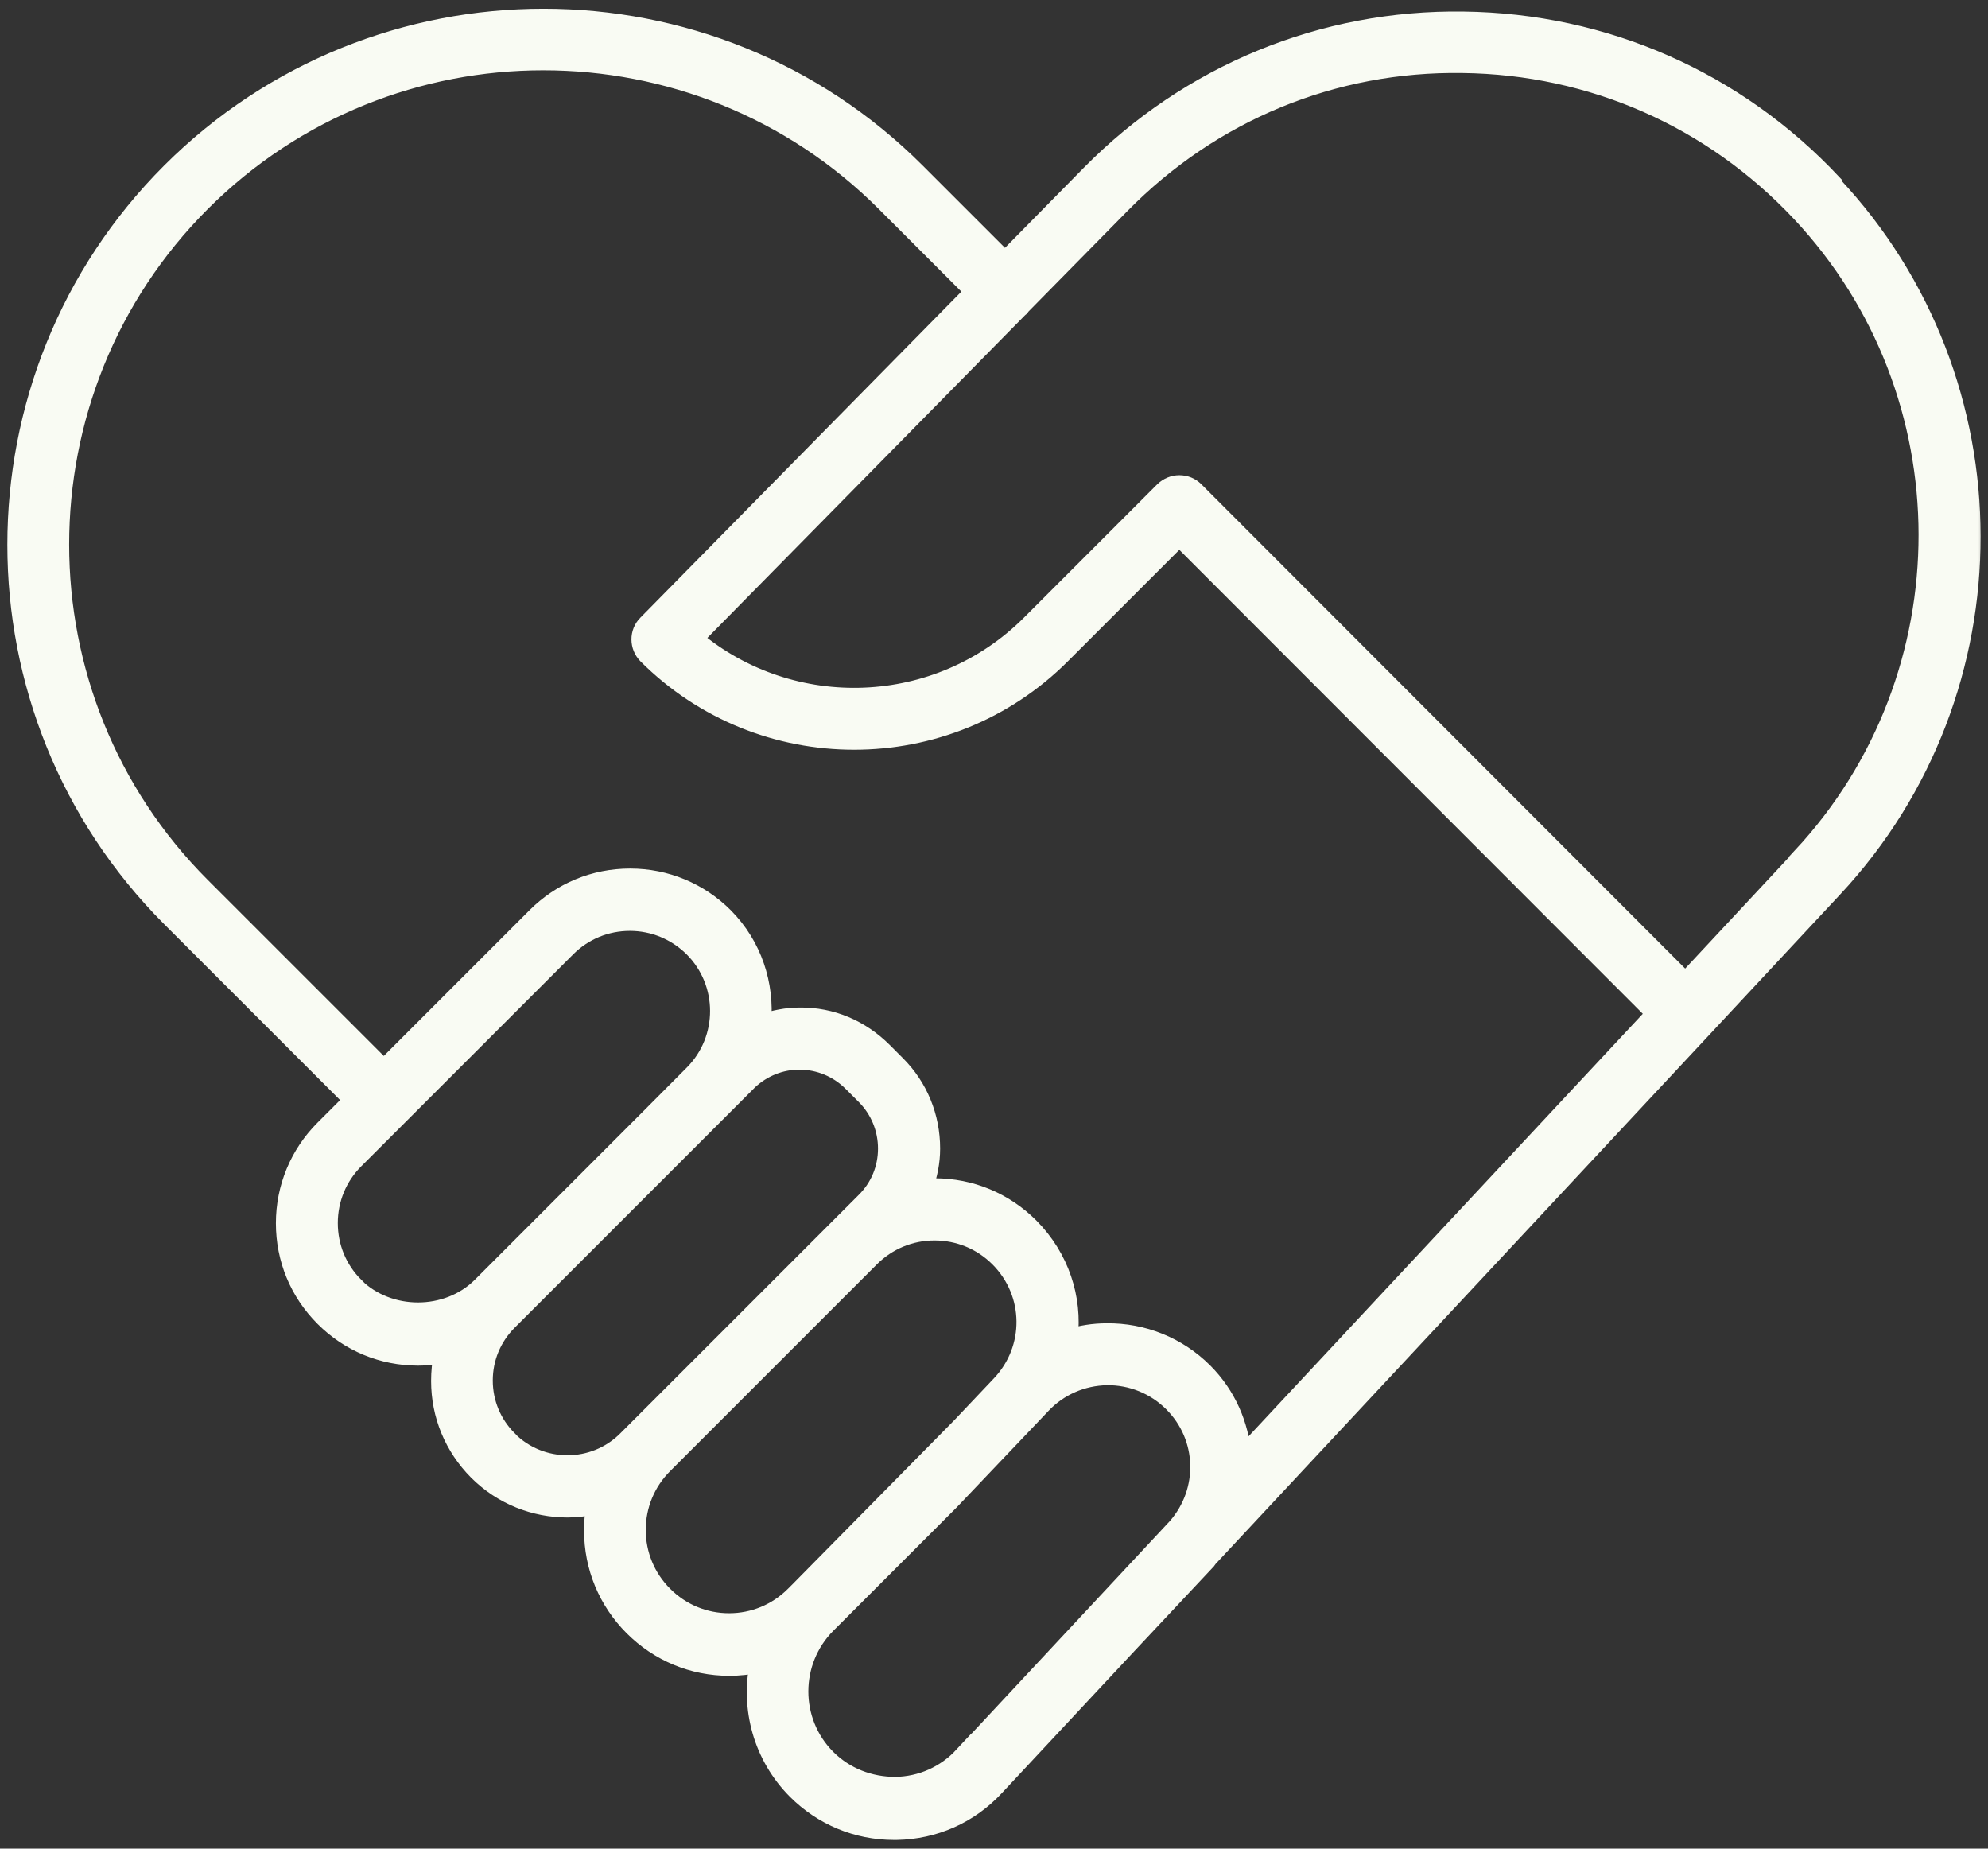
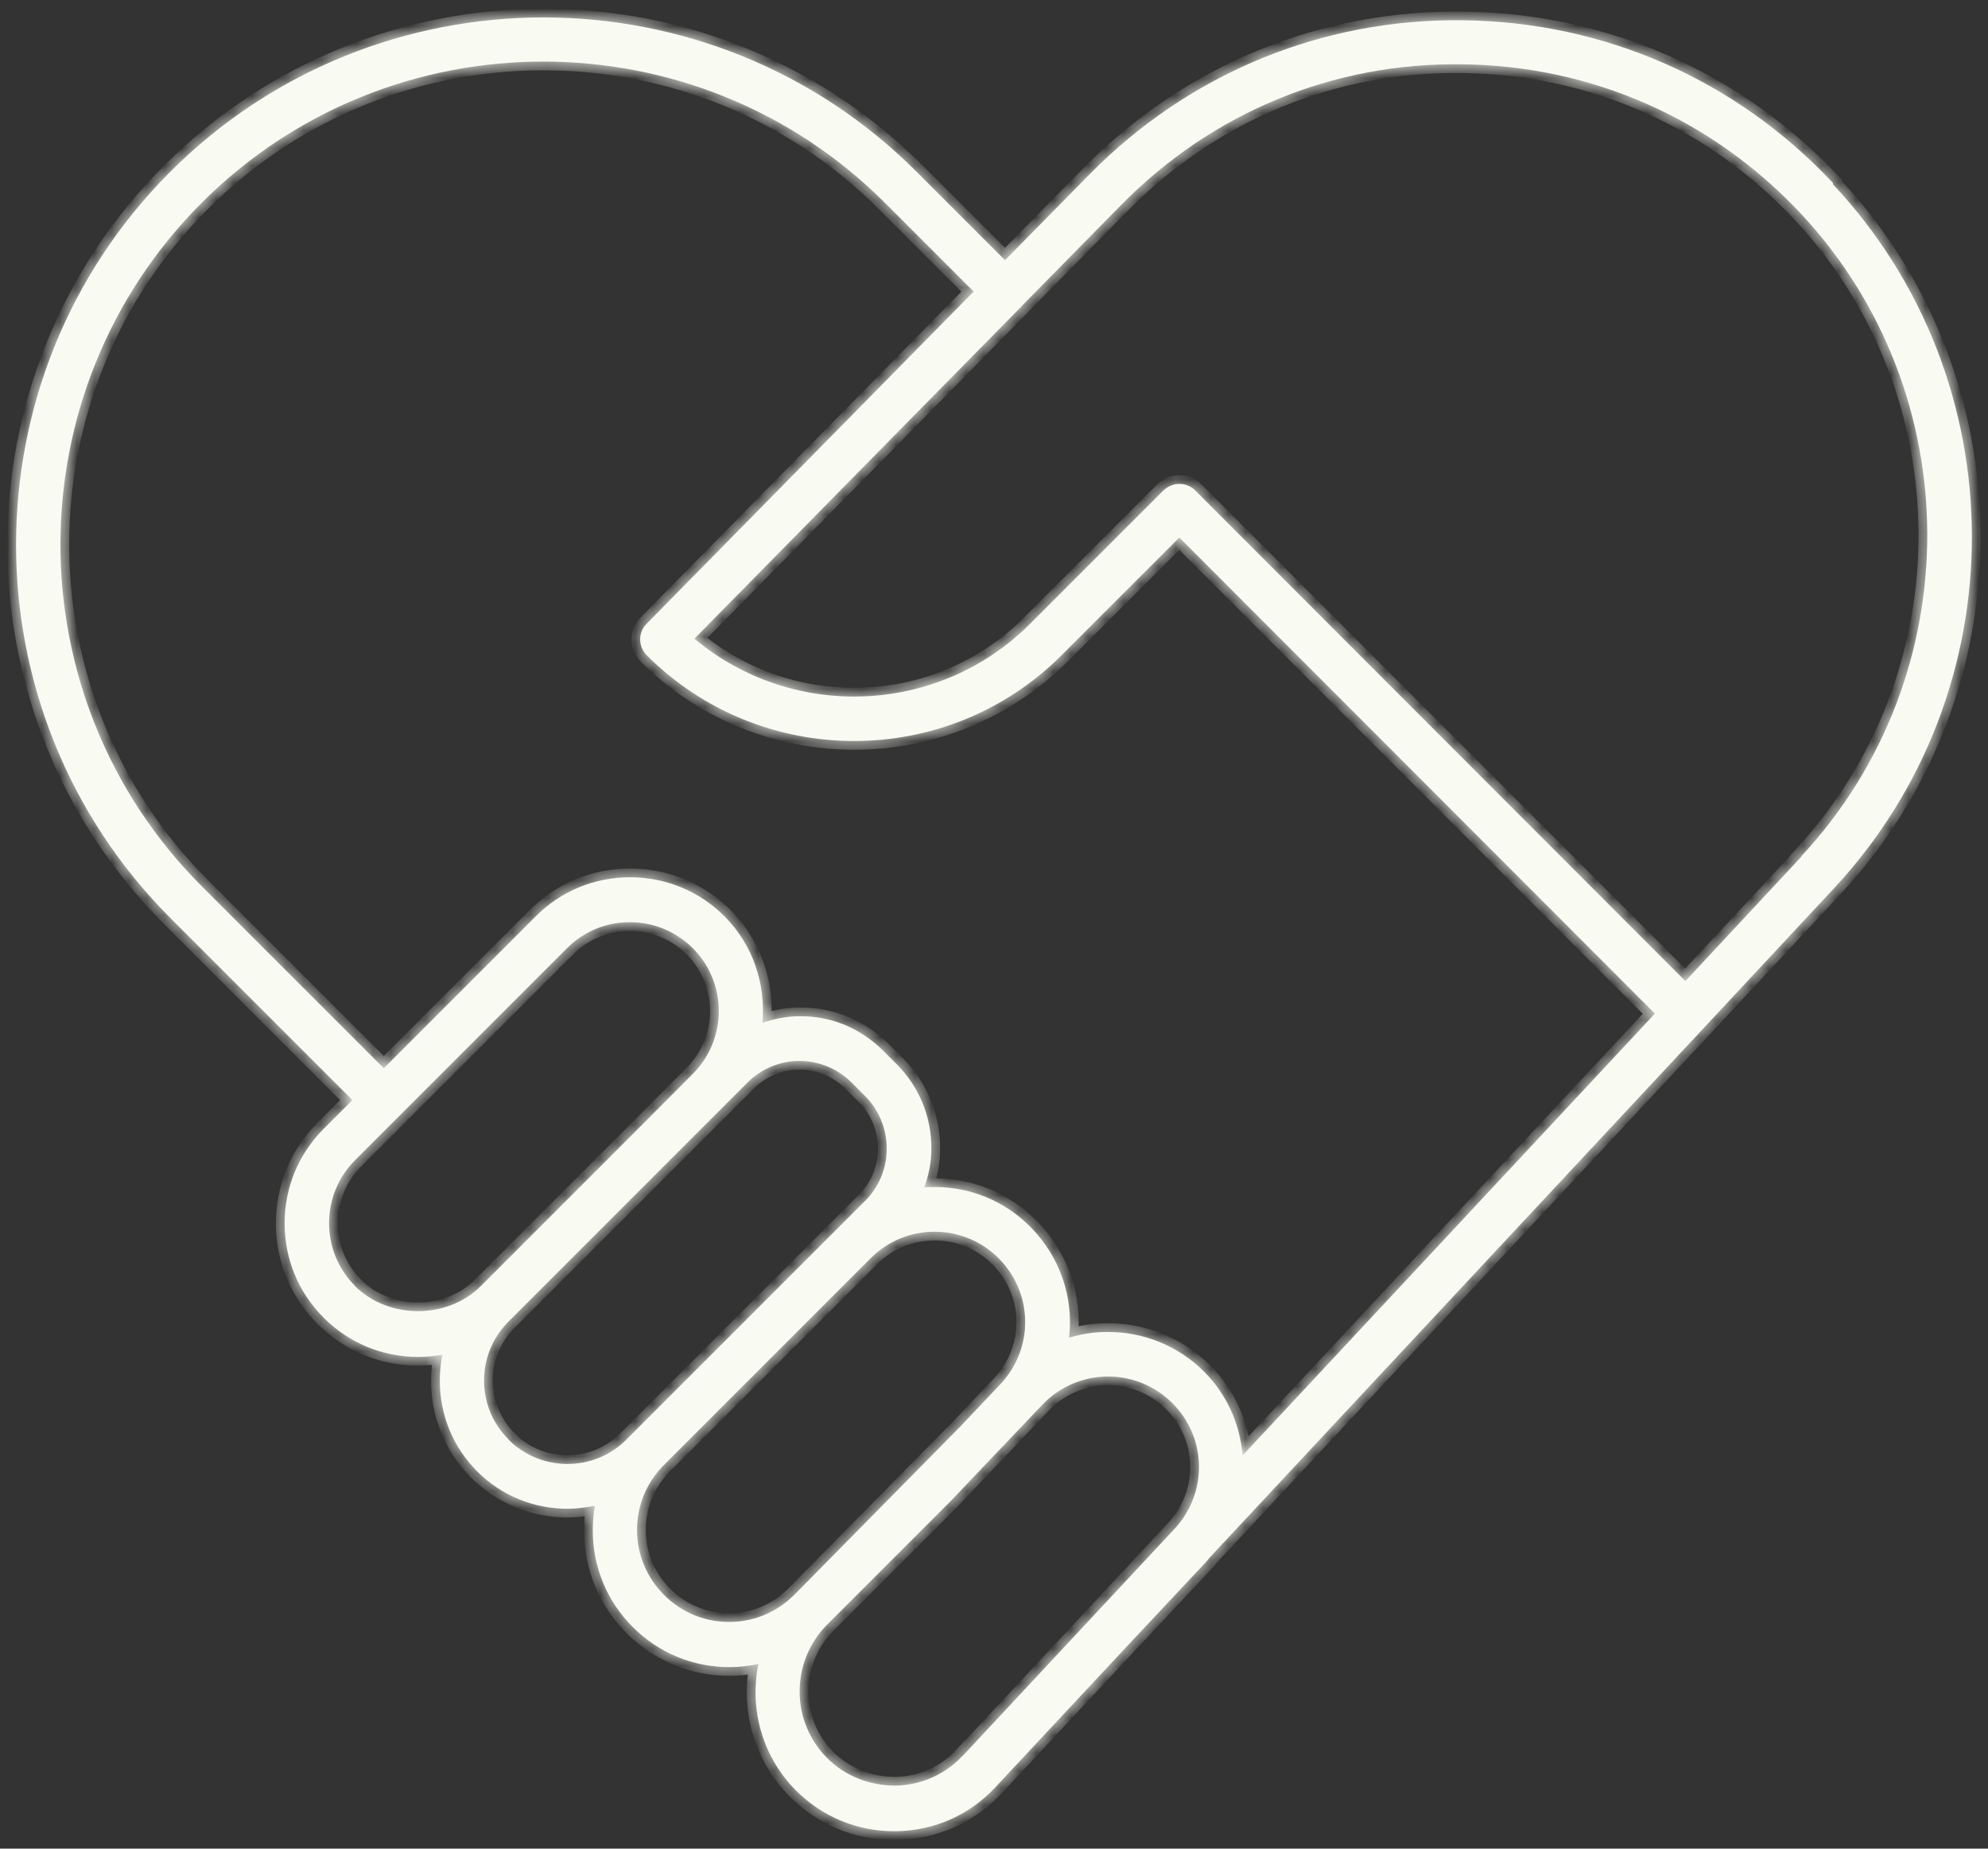
<svg xmlns="http://www.w3.org/2000/svg" width="114" height="106" viewBox="0 0 114 106" fill="none">
  <rect x="0" y="0" width="114" height="106" fill="#333333" stroke="none" />
  <g id="Vector">
    <mask id="path-1-outside-1_975_15892" maskUnits="userSpaceOnUse" x="-0.078" y="0" width="114" height="106" fill="black">
-       <rect fill="white" x="-0.078" width="114" height="106" />
      <path d="M105.113 10.496C99.567 4.58 92.031 1.265 83.922 1.163C75.839 1.048 68.201 4.197 62.502 9.973L57.632 14.92L52.557 9.845C40.763 -1.948 21.574 -1.948 9.767 9.845C-2.027 21.639 -2.027 40.828 9.767 52.635L20.21 63.077L18.565 64.722C17.124 66.163 16.321 68.088 16.321 70.141C16.321 72.194 17.111 74.106 18.565 75.56C20.018 77.013 21.931 77.804 23.984 77.804C24.456 77.804 24.927 77.753 25.373 77.676C25.271 78.161 25.221 78.671 25.221 79.181C25.221 81.144 25.985 82.98 27.363 84.37C28.791 85.798 30.665 86.512 32.552 86.512C33.075 86.512 33.61 86.436 34.12 86.334C34.031 86.793 33.993 87.277 33.993 87.762C33.993 89.853 34.809 91.816 36.288 93.295C37.767 94.774 39.73 95.59 41.821 95.59C42.395 95.59 42.943 95.527 43.492 95.412C42.969 97.949 43.683 100.69 45.646 102.667C47.151 104.171 49.14 105 51.269 105C51.32 105 51.358 105 51.409 105C53.59 104.962 55.604 104.069 57.083 102.475L64.593 94.43L69.221 89.496C69.221 89.496 69.285 89.406 69.323 89.356L97.616 59.036L105.164 50.939C115.734 39.604 115.709 21.869 105.113 10.572V10.496ZM20.363 73.737C19.394 72.768 18.871 71.493 18.871 70.128C18.871 68.764 19.406 67.476 20.363 66.52L32.514 54.369C33.483 53.4 34.758 52.877 36.122 52.877C37.486 52.877 38.761 53.413 39.73 54.369C41.706 56.345 41.719 59.571 39.743 61.56L37.065 64.25L27.579 73.737C25.654 75.662 22.288 75.662 20.35 73.737H20.363ZM29.16 82.534C28.255 81.629 27.758 80.43 27.758 79.155C27.758 77.88 28.255 76.682 29.16 75.777L38.889 66.048L39.016 65.921L42.969 61.968C43.759 61.241 44.767 60.833 45.838 60.833C46.972 60.833 48.043 61.28 48.847 62.083L49.599 62.835C50.402 63.638 50.848 64.722 50.848 65.857C50.848 67.004 50.402 68.076 49.586 68.879L48.133 70.332L47.623 70.842L42.867 75.598L35.918 82.547C34.056 84.409 31.022 84.409 29.16 82.547V82.534ZM38.073 91.447C37.078 90.452 36.53 89.126 36.53 87.724C36.53 86.321 37.078 84.995 38.073 84.001L49.93 72.143C50.912 71.161 52.213 70.626 53.59 70.626C54.967 70.626 56.28 71.161 57.262 72.143C59.264 74.145 59.302 77.332 57.351 79.385L55.081 81.782L45.85 91.141L45.532 91.459C44.537 92.454 43.211 93.002 41.809 93.002C40.406 93.002 39.08 92.454 38.085 91.459L38.073 91.447ZM55.209 100.665C54.202 101.749 52.825 102.361 51.346 102.386C49.879 102.386 48.477 101.851 47.431 100.805C45.328 98.701 45.328 95.272 47.431 93.155L47.661 92.926L54.495 86.091L59.021 81.336L59.773 80.545C60.742 79.525 62.069 78.951 63.484 78.926C64.874 78.913 66.225 79.449 67.232 80.456C69.183 82.407 69.26 85.48 67.462 87.545L55.209 100.678V100.665ZM71.261 83.465C71.108 81.705 70.394 79.997 69.043 78.645C67.551 77.154 65.537 76.35 63.458 76.376C62.719 76.376 61.992 76.491 61.303 76.707C61.571 74.438 60.819 72.092 59.072 70.332C57.606 68.866 55.668 68.063 53.602 68.063C53.398 68.063 53.194 68.076 53.003 68.088C53.258 67.374 53.411 66.635 53.411 65.857C53.411 64.034 52.71 62.312 51.422 61.025L50.67 60.272C49.382 58.985 47.699 58.245 45.838 58.271C45.098 58.271 44.397 58.424 43.721 58.64C43.912 56.46 43.211 54.216 41.553 52.546C40.113 51.105 38.188 50.302 36.135 50.302C34.082 50.302 32.169 51.092 30.716 52.546L22.008 61.254L11.565 50.812C0.766 40.012 0.766 22.43 11.565 11.63C22.364 0.831 39.947 0.831 50.746 11.63L55.834 16.718L37.078 35.767C36.581 36.264 36.594 37.067 37.078 37.564C43.645 44.131 54.316 44.131 60.883 37.564L67.628 30.82L94.9 58.118L71.249 83.465H71.261ZM103.303 49.116L96.647 56.256L68.533 28.116C68.291 27.874 67.972 27.747 67.628 27.747C67.283 27.747 66.965 27.887 66.722 28.116L59.072 35.767C53.806 41.032 45.417 41.313 39.819 36.621L58.473 17.674C58.473 17.674 58.524 17.648 58.537 17.623C58.562 17.598 58.562 17.572 58.588 17.547L64.3 11.745C69.502 6.454 76.463 3.572 83.871 3.687C91.292 3.776 98.164 6.811 103.239 12.217C112.929 22.545 112.942 38.75 103.29 49.103L103.303 49.116Z" />
    </mask>
    <path d="M105.113 10.496C99.567 4.58 92.031 1.265 83.922 1.163C75.839 1.048 68.201 4.197 62.502 9.973L57.632 14.92L52.557 9.845C40.763 -1.948 21.574 -1.948 9.767 9.845C-2.027 21.639 -2.027 40.828 9.767 52.635L20.21 63.077L18.565 64.722C17.124 66.163 16.321 68.088 16.321 70.141C16.321 72.194 17.111 74.106 18.565 75.56C20.018 77.013 21.931 77.804 23.984 77.804C24.456 77.804 24.927 77.753 25.373 77.676C25.271 78.161 25.221 78.671 25.221 79.181C25.221 81.144 25.985 82.98 27.363 84.37C28.791 85.798 30.665 86.512 32.552 86.512C33.075 86.512 33.61 86.436 34.12 86.334C34.031 86.793 33.993 87.277 33.993 87.762C33.993 89.853 34.809 91.816 36.288 93.295C37.767 94.774 39.73 95.59 41.821 95.59C42.395 95.59 42.943 95.527 43.492 95.412C42.969 97.949 43.683 100.69 45.646 102.667C47.151 104.171 49.14 105 51.269 105C51.32 105 51.358 105 51.409 105C53.59 104.962 55.604 104.069 57.083 102.475L64.593 94.43L69.221 89.496C69.221 89.496 69.285 89.406 69.323 89.356L97.616 59.036L105.164 50.939C115.734 39.604 115.709 21.869 105.113 10.572V10.496ZM20.363 73.737C19.394 72.768 18.871 71.493 18.871 70.128C18.871 68.764 19.406 67.476 20.363 66.52L32.514 54.369C33.483 53.4 34.758 52.877 36.122 52.877C37.486 52.877 38.761 53.413 39.73 54.369C41.706 56.345 41.719 59.571 39.743 61.56L37.065 64.25L27.579 73.737C25.654 75.662 22.288 75.662 20.35 73.737H20.363ZM29.16 82.534C28.255 81.629 27.758 80.43 27.758 79.155C27.758 77.88 28.255 76.682 29.16 75.777L38.889 66.048L39.016 65.921L42.969 61.968C43.759 61.241 44.767 60.833 45.838 60.833C46.972 60.833 48.043 61.28 48.847 62.083L49.599 62.835C50.402 63.638 50.848 64.722 50.848 65.857C50.848 67.004 50.402 68.076 49.586 68.879L48.133 70.332L47.623 70.842L42.867 75.598L35.918 82.547C34.056 84.409 31.022 84.409 29.16 82.547V82.534ZM38.073 91.447C37.078 90.452 36.53 89.126 36.53 87.724C36.53 86.321 37.078 84.995 38.073 84.001L49.93 72.143C50.912 71.161 52.213 70.626 53.59 70.626C54.967 70.626 56.28 71.161 57.262 72.143C59.264 74.145 59.302 77.332 57.351 79.385L55.081 81.782L45.85 91.141L45.532 91.459C44.537 92.454 43.211 93.002 41.809 93.002C40.406 93.002 39.08 92.454 38.085 91.459L38.073 91.447ZM55.209 100.665C54.202 101.749 52.825 102.361 51.346 102.386C49.879 102.386 48.477 101.851 47.431 100.805C45.328 98.701 45.328 95.272 47.431 93.155L47.661 92.926L54.495 86.091L59.021 81.336L59.773 80.545C60.742 79.525 62.069 78.951 63.484 78.926C64.874 78.913 66.225 79.449 67.232 80.456C69.183 82.407 69.26 85.48 67.462 87.545L55.209 100.678V100.665ZM71.261 83.465C71.108 81.705 70.394 79.997 69.043 78.645C67.551 77.154 65.537 76.35 63.458 76.376C62.719 76.376 61.992 76.491 61.303 76.707C61.571 74.438 60.819 72.092 59.072 70.332C57.606 68.866 55.668 68.063 53.602 68.063C53.398 68.063 53.194 68.076 53.003 68.088C53.258 67.374 53.411 66.635 53.411 65.857C53.411 64.034 52.71 62.312 51.422 61.025L50.67 60.272C49.382 58.985 47.699 58.245 45.838 58.271C45.098 58.271 44.397 58.424 43.721 58.64C43.912 56.46 43.211 54.216 41.553 52.546C40.113 51.105 38.188 50.302 36.135 50.302C34.082 50.302 32.169 51.092 30.716 52.546L22.008 61.254L11.565 50.812C0.766 40.012 0.766 22.43 11.565 11.63C22.364 0.831 39.947 0.831 50.746 11.63L55.834 16.718L37.078 35.767C36.581 36.264 36.594 37.067 37.078 37.564C43.645 44.131 54.316 44.131 60.883 37.564L67.628 30.82L94.9 58.118L71.249 83.465H71.261ZM103.303 49.116L96.647 56.256L68.533 28.116C68.291 27.874 67.972 27.747 67.628 27.747C67.283 27.747 66.965 27.887 66.722 28.116L59.072 35.767C53.806 41.032 45.417 41.313 39.819 36.621L58.473 17.674C58.473 17.674 58.524 17.648 58.537 17.623C58.562 17.598 58.562 17.572 58.588 17.547L64.3 11.745C69.502 6.454 76.463 3.572 83.871 3.687C91.292 3.776 98.164 6.811 103.239 12.217C112.929 22.545 112.942 38.75 103.29 49.103L103.303 49.116Z" fill="#F9FBF3" />
    <path d="M105.113 10.496C99.567 4.58 92.031 1.265 83.922 1.163C75.839 1.048 68.201 4.197 62.502 9.973L57.632 14.92L52.557 9.845C40.763 -1.948 21.574 -1.948 9.767 9.845C-2.027 21.639 -2.027 40.828 9.767 52.635L20.21 63.077L18.565 64.722C17.124 66.163 16.321 68.088 16.321 70.141C16.321 72.194 17.111 74.106 18.565 75.56C20.018 77.013 21.931 77.804 23.984 77.804C24.456 77.804 24.927 77.753 25.373 77.676C25.271 78.161 25.221 78.671 25.221 79.181C25.221 81.144 25.985 82.98 27.363 84.37C28.791 85.798 30.665 86.512 32.552 86.512C33.075 86.512 33.61 86.436 34.12 86.334C34.031 86.793 33.993 87.277 33.993 87.762C33.993 89.853 34.809 91.816 36.288 93.295C37.767 94.774 39.73 95.59 41.821 95.59C42.395 95.59 42.943 95.527 43.492 95.412C42.969 97.949 43.683 100.69 45.646 102.667C47.151 104.171 49.14 105 51.269 105C51.32 105 51.358 105 51.409 105C53.59 104.962 55.604 104.069 57.083 102.475L64.593 94.43L69.221 89.496C69.221 89.496 69.285 89.406 69.323 89.356L97.616 59.036L105.164 50.939C115.734 39.604 115.709 21.869 105.113 10.572V10.496ZM20.363 73.737C19.394 72.768 18.871 71.493 18.871 70.128C18.871 68.764 19.406 67.476 20.363 66.52L32.514 54.369C33.483 53.4 34.758 52.877 36.122 52.877C37.486 52.877 38.761 53.413 39.73 54.369C41.706 56.345 41.719 59.571 39.743 61.56L37.065 64.25L27.579 73.737C25.654 75.662 22.288 75.662 20.35 73.737H20.363ZM29.16 82.534C28.255 81.629 27.758 80.43 27.758 79.155C27.758 77.88 28.255 76.682 29.16 75.777L38.889 66.048L39.016 65.921L42.969 61.968C43.759 61.241 44.767 60.833 45.838 60.833C46.972 60.833 48.043 61.28 48.847 62.083L49.599 62.835C50.402 63.638 50.848 64.722 50.848 65.857C50.848 67.004 50.402 68.076 49.586 68.879L48.133 70.332L47.623 70.842L42.867 75.598L35.918 82.547C34.056 84.409 31.022 84.409 29.16 82.547V82.534ZM38.073 91.447C37.078 90.452 36.53 89.126 36.53 87.724C36.53 86.321 37.078 84.995 38.073 84.001L49.93 72.143C50.912 71.161 52.213 70.626 53.59 70.626C54.967 70.626 56.28 71.161 57.262 72.143C59.264 74.145 59.302 77.332 57.351 79.385L55.081 81.782L45.85 91.141L45.532 91.459C44.537 92.454 43.211 93.002 41.809 93.002C40.406 93.002 39.08 92.454 38.085 91.459L38.073 91.447ZM55.209 100.665C54.202 101.749 52.825 102.361 51.346 102.386C49.879 102.386 48.477 101.851 47.431 100.805C45.328 98.701 45.328 95.272 47.431 93.155L47.661 92.926L54.495 86.091L59.021 81.336L59.773 80.545C60.742 79.525 62.069 78.951 63.484 78.926C64.874 78.913 66.225 79.449 67.232 80.456C69.183 82.407 69.26 85.48 67.462 87.545L55.209 100.678V100.665ZM71.261 83.465C71.108 81.705 70.394 79.997 69.043 78.645C67.551 77.154 65.537 76.35 63.458 76.376C62.719 76.376 61.992 76.491 61.303 76.707C61.571 74.438 60.819 72.092 59.072 70.332C57.606 68.866 55.668 68.063 53.602 68.063C53.398 68.063 53.194 68.076 53.003 68.088C53.258 67.374 53.411 66.635 53.411 65.857C53.411 64.034 52.71 62.312 51.422 61.025L50.67 60.272C49.382 58.985 47.699 58.245 45.838 58.271C45.098 58.271 44.397 58.424 43.721 58.64C43.912 56.46 43.211 54.216 41.553 52.546C40.113 51.105 38.188 50.302 36.135 50.302C34.082 50.302 32.169 51.092 30.716 52.546L22.008 61.254L11.565 50.812C0.766 40.012 0.766 22.43 11.565 11.63C22.364 0.831 39.947 0.831 50.746 11.63L55.834 16.718L37.078 35.767C36.581 36.264 36.594 37.067 37.078 37.564C43.645 44.131 54.316 44.131 60.883 37.564L67.628 30.82L94.9 58.118L71.249 83.465H71.261ZM103.303 49.116L96.647 56.256L68.533 28.116C68.291 27.874 67.972 27.747 67.628 27.747C67.283 27.747 66.965 27.887 66.722 28.116L59.072 35.767C53.806 41.032 45.417 41.313 39.819 36.621L58.473 17.674C58.473 17.674 58.524 17.648 58.537 17.623C58.562 17.598 58.562 17.572 58.588 17.547L64.3 11.745C69.502 6.454 76.463 3.572 83.871 3.687C91.292 3.776 98.164 6.811 103.239 12.217C112.929 22.545 112.942 38.75 103.29 49.103L103.303 49.116Z" stroke="#F9FBF3" mask="url(#path-1-outside-1_975_15892)" />
  </g>
</svg>